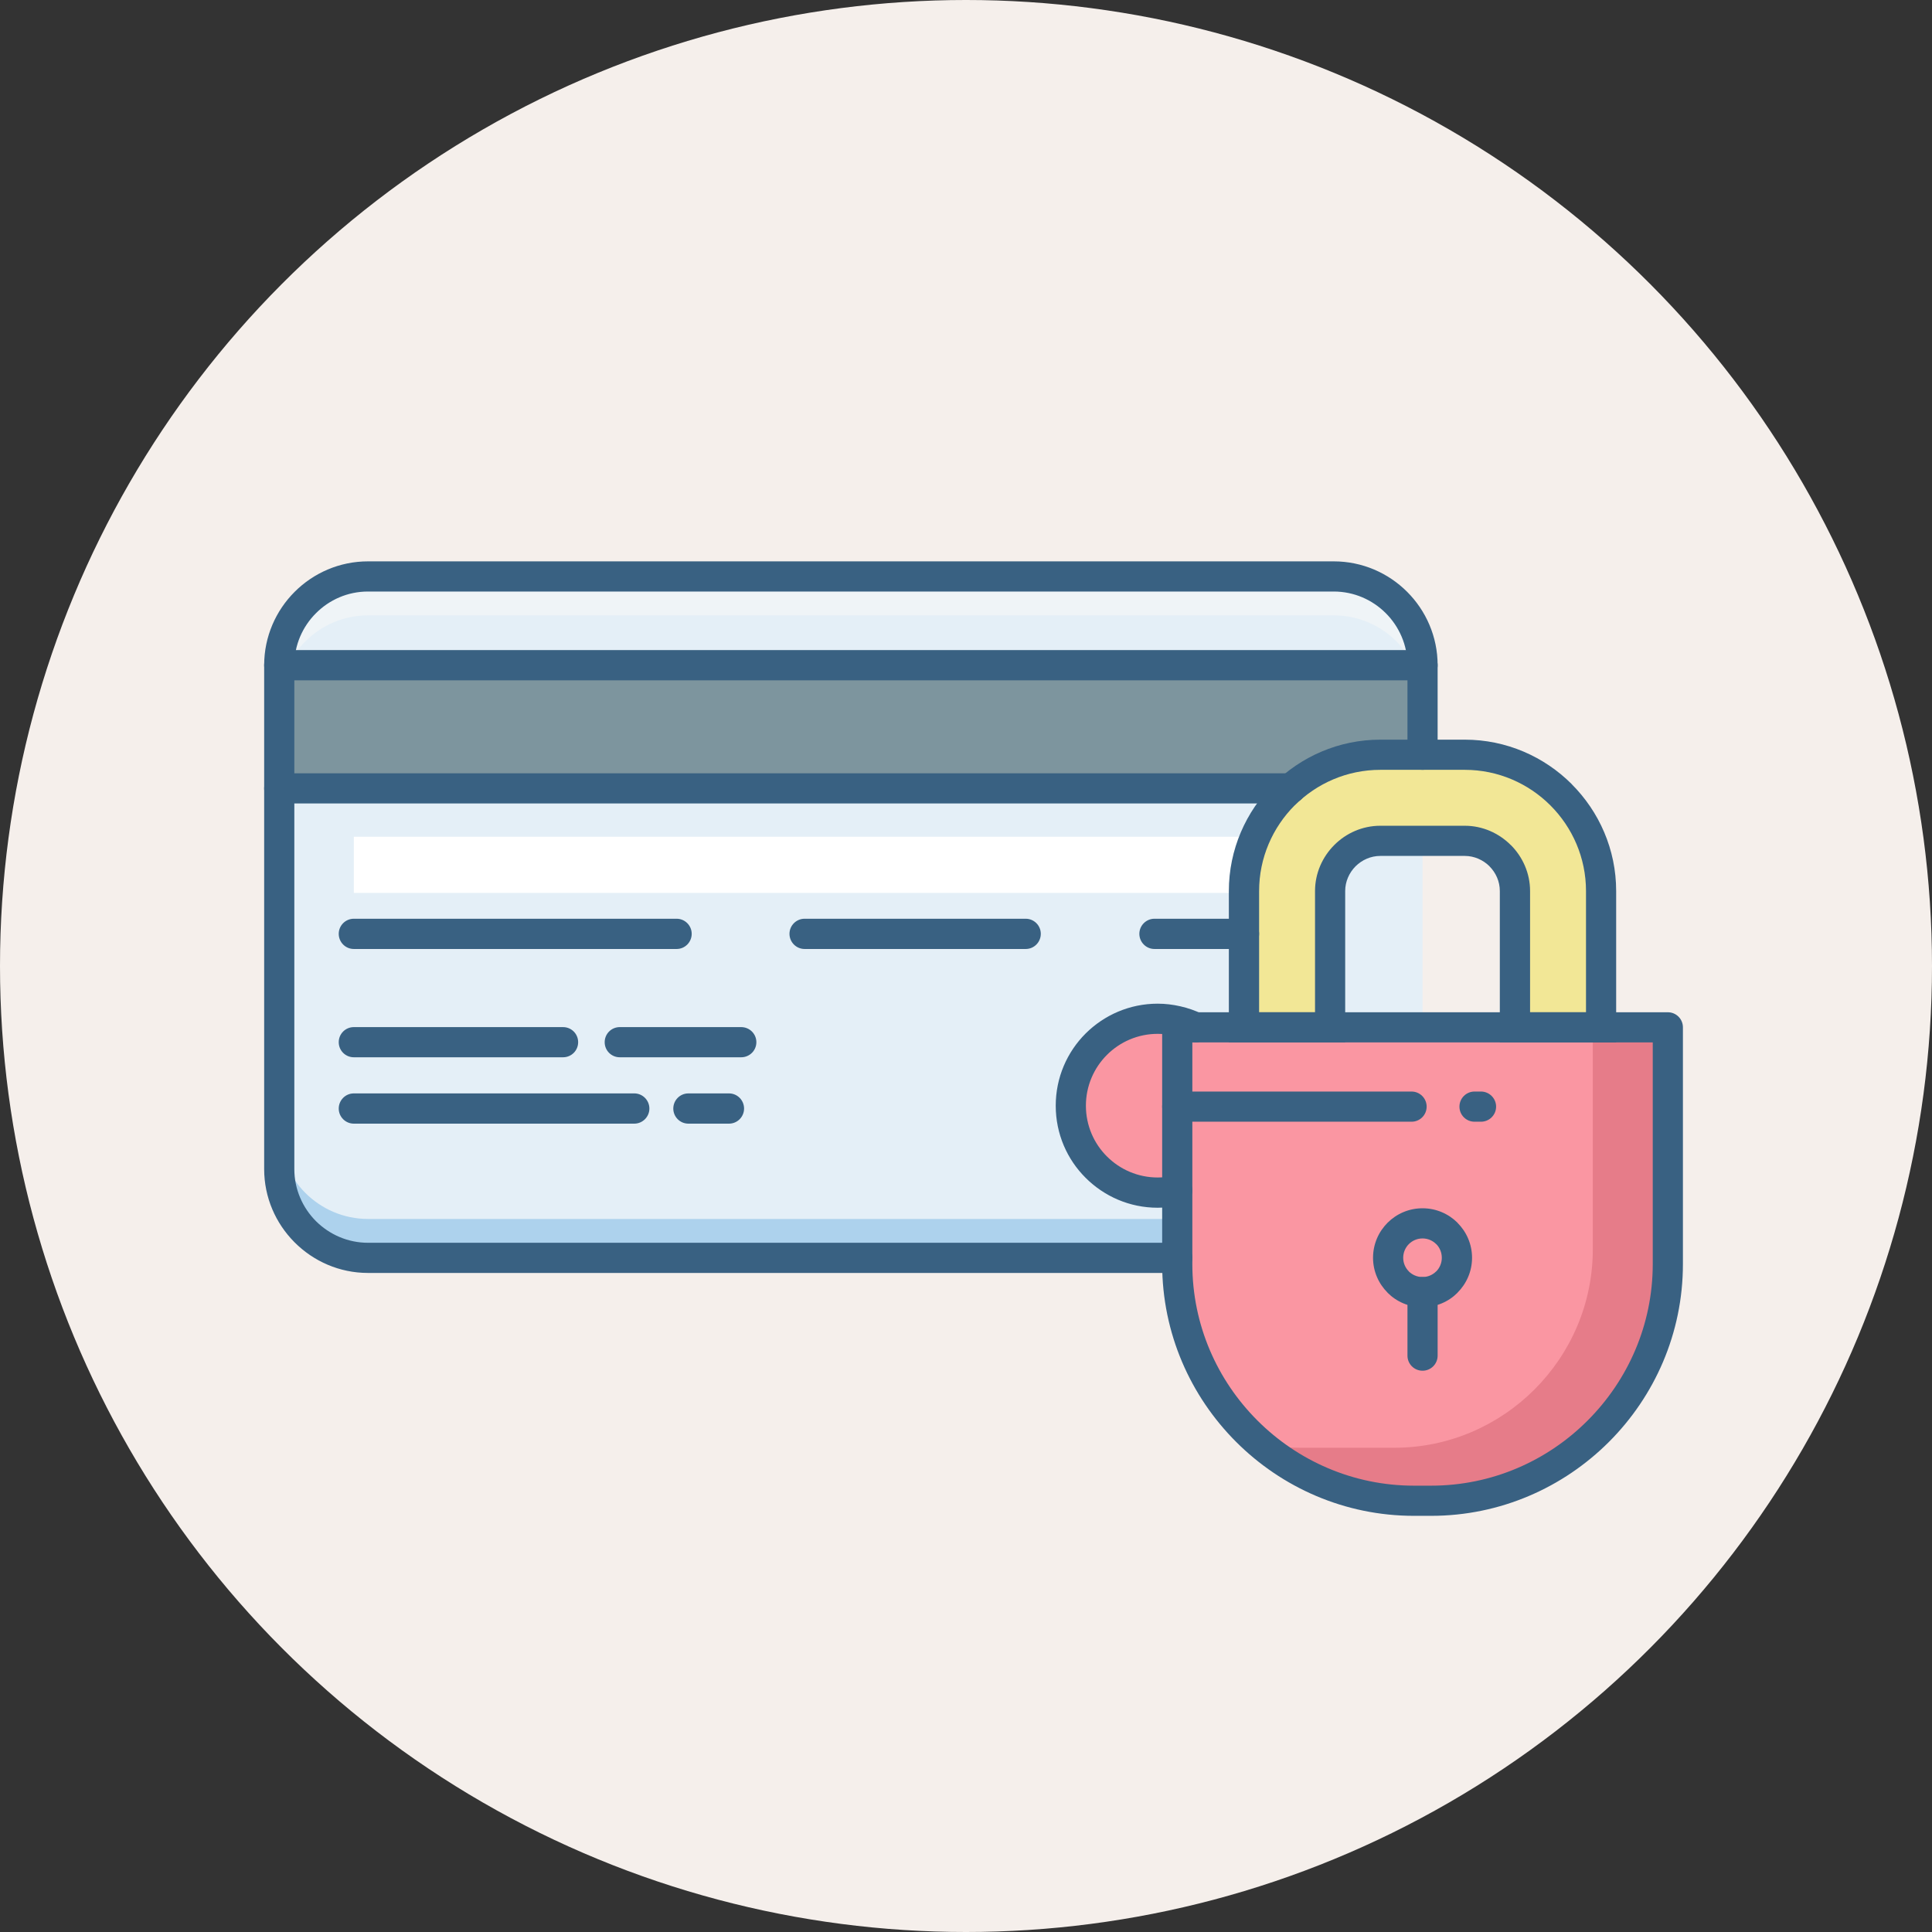
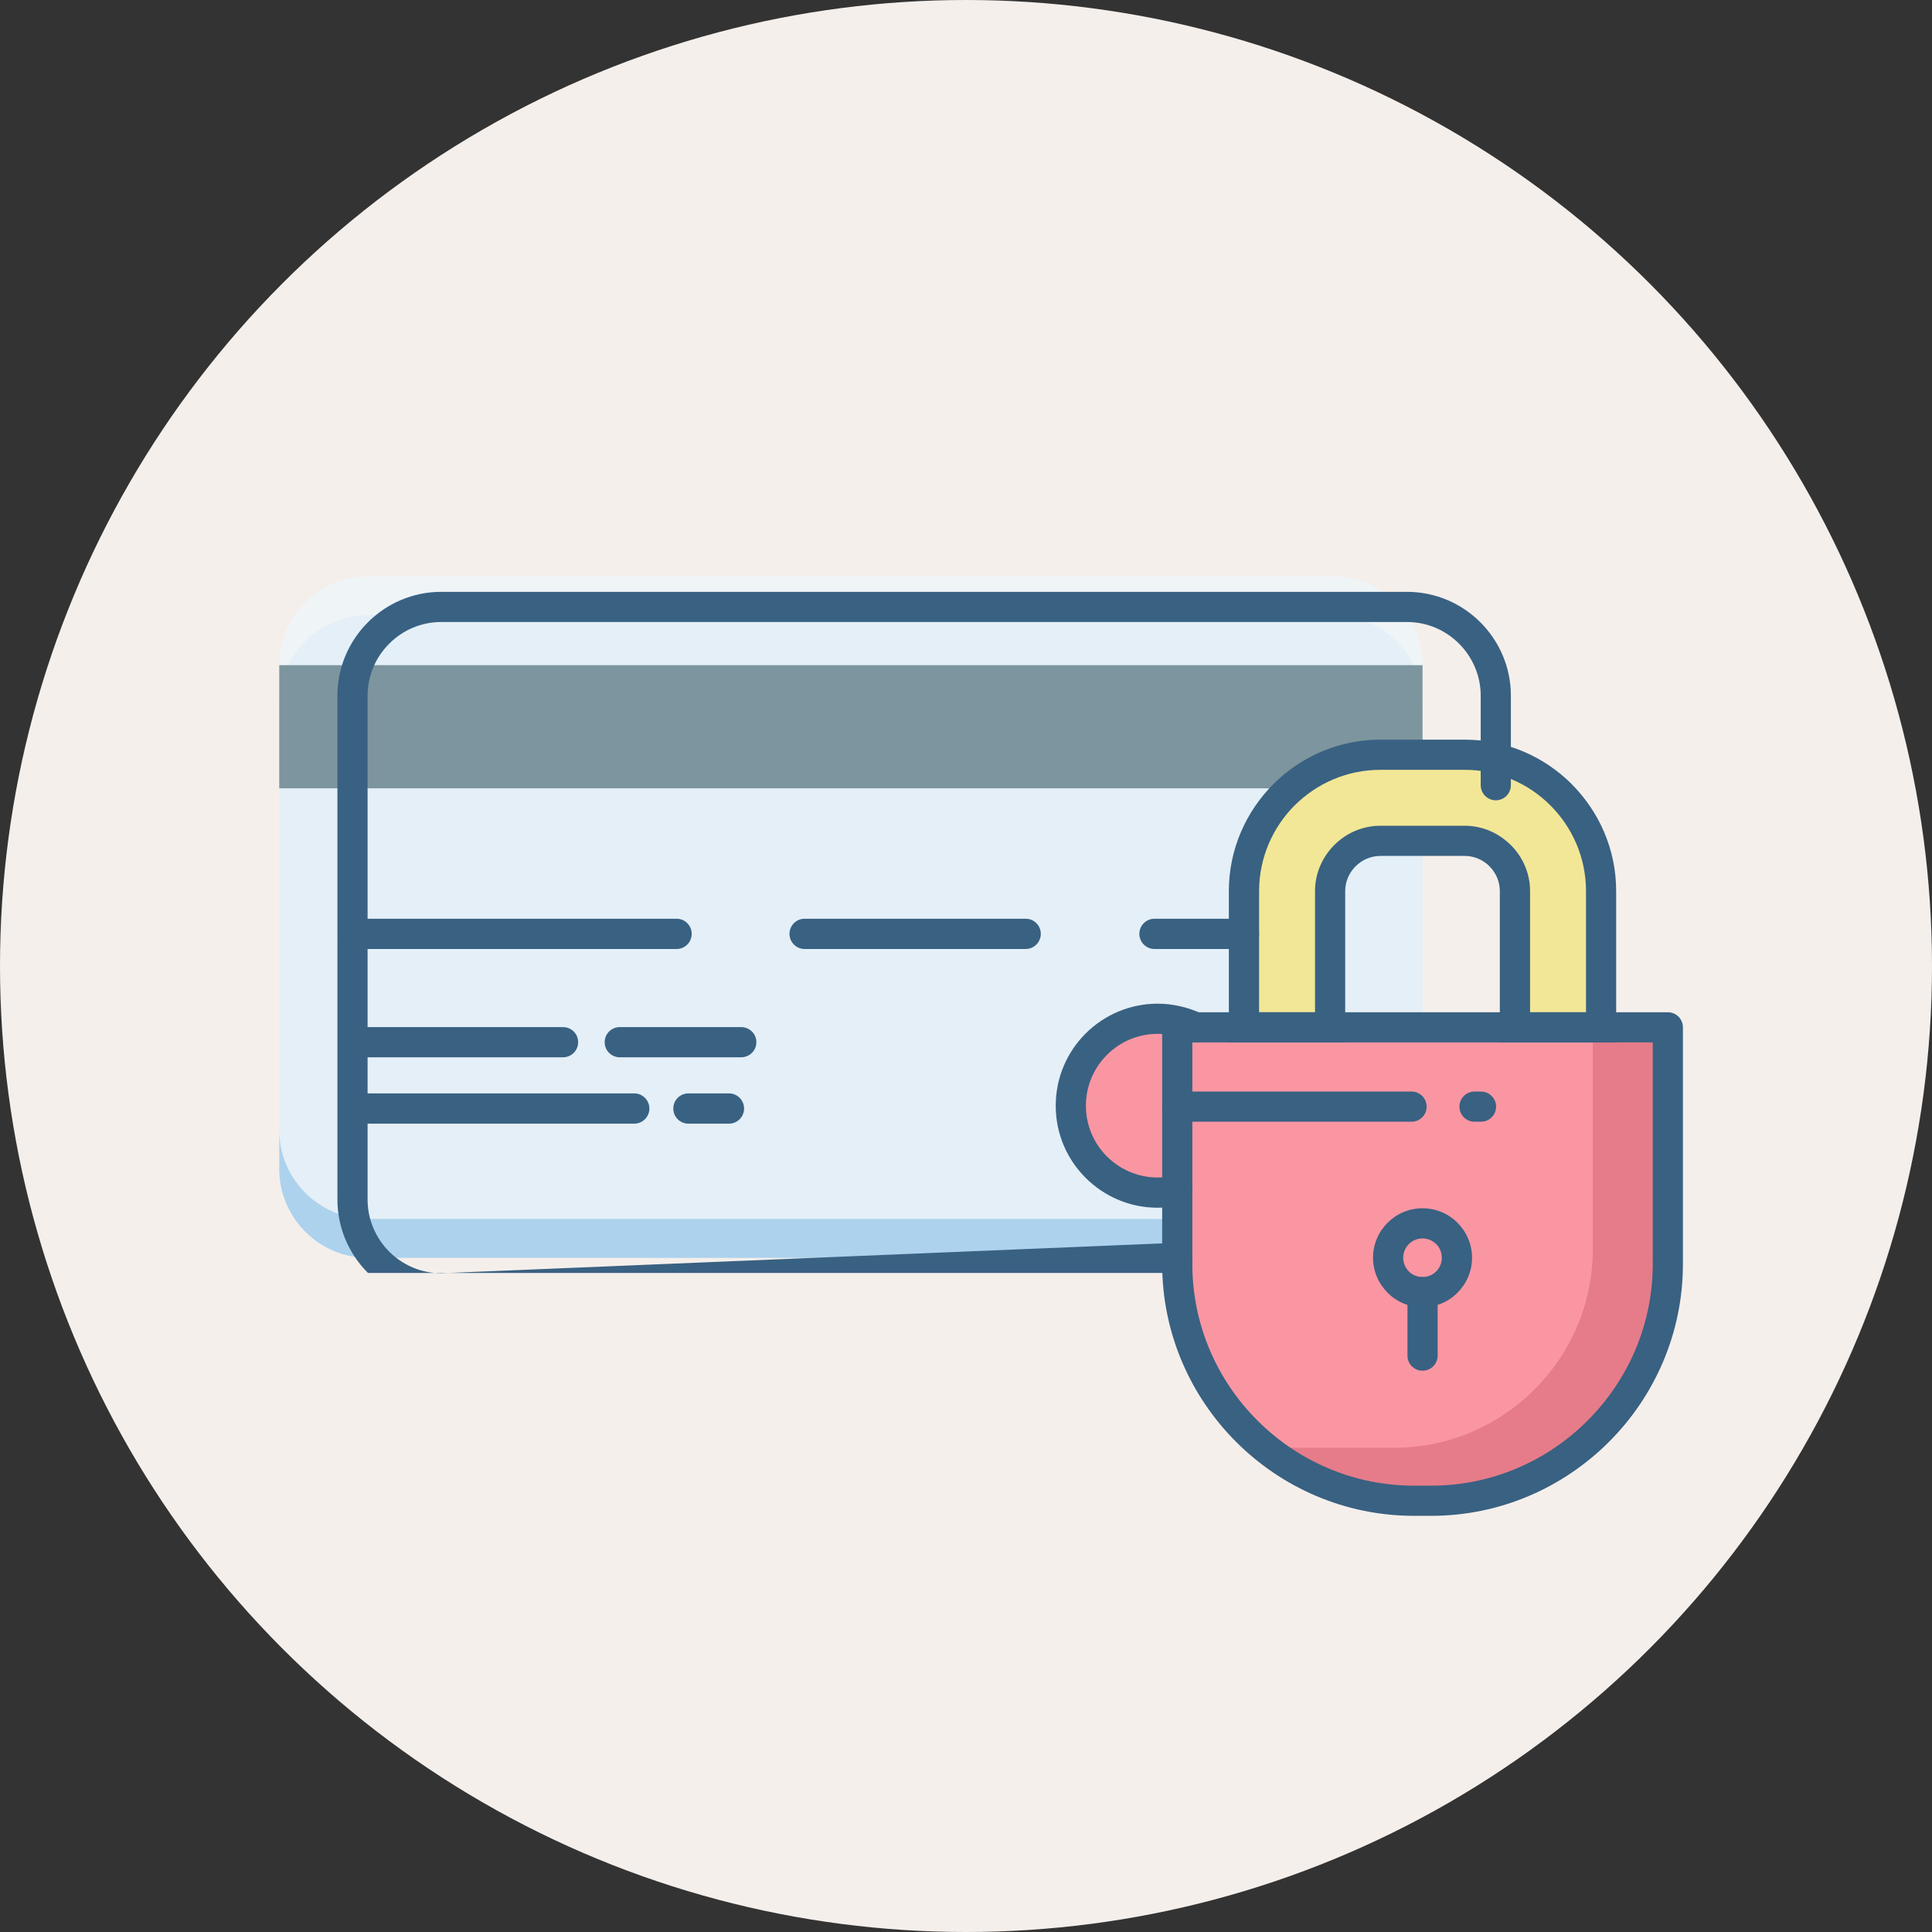
<svg xmlns="http://www.w3.org/2000/svg" clip-rule="evenodd" fill-rule="evenodd" height="64" viewBox="0 0 24976 24976" width="64">
  <rect x="0" y="0" width="24976" height="24976" fill="#333333" stroke="none" />
  <g id="Layer_x0020_1">
    <g id="_571619720">
      <circle cx="12488" cy="12488" fill="#f5efeb" r="12488" />
      <rect fill="#e4eff7" height="8809" rx="1221" ry="1148" width="14780" x="3610" y="7452" />
      <path d="m7401 15758h-2644c-631 0-1147-516-1147-1148v503c0 631 516 1148 1147 1148h3110 9375c632 0 1148-517 1148-1148v-503c0 632-516 1148-1148 1148z" fill="#add2ed" />
      <path d="m7401 7955h-2644c-631 0-1147 516-1147 1147v-503c0-631 516-1147 1147-1147h3110 9375c632 0 1148 516 1148 1147v503c0-631-516-1147-1148-1147z" fill="#eff4f7" />
      <path d="m3610 8599h14780v1592h-14780z" fill="#7d959e" />
      <circle cx="16224" cy="14294" fill="#f2e796" r="1124" />
-       <path d="m4574 10817h12330v726h-12330z" fill="#fff" />
      <circle cx="14966" cy="14294" fill="#fa96a2" r="1124" />
      <path d="m15219 13281h6342v3060c0 1683-1377 3060-3060 3060h-222c-1683 0-3060-1377-3060-3060z" fill="#fa96a2" />
      <path d="m20591 13281h970v3060c0 1683-1377 3060-3060 3060h-222c-758 0-1453-279-1989-739 170 36 346 54 526 54h1209c1411 0 2566-1154 2566-2566z" fill="#e67c89" />
      <path d="m16082 13281h1113v-1762c0-355 294-649 649-649h1092c354 0 649 294 649 649v1762h1113v-1762c0-969-793-1762-1762-1762h-1092c-969 0-1762 793-1762 1762z" fill="#f2e796" />
      <g fill="#396182" fill-rule="nonzero">
-         <path d="m15219 16066c108 0 195 87 195 195 0 107-87 195-195 195h-10462c-369 0-704-151-947-394l-1-1-4-4c-241-243-390-577-390-944v-6514c0-369 151-705 394-948s579-394 948-394h12485c370 0 706 151 949 394s394 579 394 948v1158c0 107-87 195-195 195s-195-88-195-195v-1158c0-261-108-500-280-672-173-173-411-280-673-280h-12485c-262 0-500 107-672 280-173 172-280 411-280 672v6514c0 262 107 500 279 673 173 172 411 280 673 280z" />
-         <path d="m16688 9997c108 0 195 87 195 195 0 107-87 195-195 195h-13078c-108 0-195-88-195-195 0-108 87-195 195-195zm-13078-1202c-108 0-195-88-195-196 0-107 87-195 195-195h14780c108 0 195 88 195 195 0 108-87 196-195 196z" />
+         <path d="m15219 16066c108 0 195 87 195 195 0 107-87 195-195 195h-10462l-1-1-4-4c-241-243-390-577-390-944v-6514c0-369 151-705 394-948s579-394 948-394h12485c370 0 706 151 949 394s394 579 394 948v1158c0 107-87 195-195 195s-195-88-195-195v-1158c0-261-108-500-280-672-173-173-411-280-673-280h-12485c-262 0-500 107-672 280-173 172-280 411-280 672v6514c0 262 107 500 279 673 173 172 411 280 673 280z" />
        <path d="m4574 12268c-108 0-195-88-195-196 0-107 87-195 195-195h4173c108 0 195 88 195 195 0 108-87 196-195 196z" />
        <path d="m10401 12268c-107 0-195-88-195-196 0-107 88-195 195-195h2859c108 0 195 88 195 195 0 108-87 196-195 196z" />
        <path d="m14924 12268c-107 0-195-88-195-196 0-107 88-195 195-195h1158c107 0 195 88 195 195 0 108-88 196-195 196z" />
        <path d="m4574 13668c-108 0-195-87-195-195s87-195 195-195h2705c108 0 195 87 195 195s-87 195-195 195zm3438 0c-108 0-195-87-195-195s87-195 195-195h1570c108 0 196 87 196 195s-88 195-196 195z" />
        <path d="m4574 14526c-108 0-195-88-195-195 0-108 87-196 195-196h3626c107 0 195 88 195 196 0 107-88 195-195 195zm4325 0c-108 0-195-88-195-195 0-108 87-196 195-196h525c108 0 195 88 195 196 0 107-87 195-195 195z" />
        <path d="m15175 15199c105-24 210 42 234 147 24 104-42 209-147 233-49 11-98 20-146 25l-7 1c-49 5-97 8-143 8-364 0-693-148-932-387-239-238-386-568-386-932s147-694 386-933c239-238 568-386 932-386 99 0 197 12 293 34 98 22 192 55 279 97 97 47 137 163 91 260-47 96-164 137-260 90-62-30-127-53-195-68-65-15-134-23-208-23-256 0-488 104-656 272s-272 401-272 657 104 489 272 656c168 168 400 272 656 272 37 0 71-2 103-5h3c36-4 71-10 103-18z" />
        <path d="m16277 13086h723v-1567c0-231 96-442 249-595 152-153 364-249 595-249h1092c230 0 441 96 594 249h1c153 153 249 364 249 595v1567h723v-1567c0-431-176-823-460-1107s-676-460-1107-460h-1092c-431 0-823 176-1107 460h-1c-283 284-459 676-459 1107zm918 390h-1113-196v-195-1762c0-538 221-1027 575-1382h1v-1c355-354 844-574 1382-574h1092c538 0 1027 220 1382 574v1c355 355 575 844 575 1382v1762 195h-195-1113-196v-195-1762c0-124-51-237-134-320h1c-83-82-197-134-320-134h-1092c-124 0-237 52-320 134-82 83-134 196-134 320v1762 195z" />
        <path d="m18390 15620c176 0 337 72 452 187v1c116 116 188 276 188 452s-72 335-188 451v1c-115 116-276 187-452 187s-336-71-452-187v-1c-116-116-188-276-188-451 0-177 72-337 188-453 115-115 275-187 452-187zm177 463h-1c-45-45-107-73-176-73s-132 28-177 73-73 108-73 177 28 131 73 176v1c45 44 108 72 177 72s131-28 176-73h1c44-44 72-107 72-176 0-70-28-133-72-177z" />
        <path d="m18195 16704c0-107 87-195 195-195s195 88 195 195v821c0 108-87 195-195 195s-195-87-195-195z" />
        <path d="m15219 14501c-108 0-195-87-195-195 0-107 87-195 195-195h3029c108 0 195 88 195 195 0 108-87 195-195 195zm3843 0c-108 0-195-87-195-195 0-107 87-195 195-195h84c107 0 195 88 195 195 0 108-88 195-195 195z" />
        <path d="m15219 13086h6342c108 0 195 87 195 195v3060c0 895-366 1709-956 2299s-1404 956-2299 956h-222c-895 0-1709-366-2299-956s-956-1404-956-2299v-3060c0-108 87-195 195-195zm6147 390h-5952v2865c0 788 322 1504 842 2023 519 519 1235 842 2023 842h222c788 0 1504-322 2023-842 519-519 842-1235 842-2023z" />
      </g>
    </g>
  </g>
</svg>